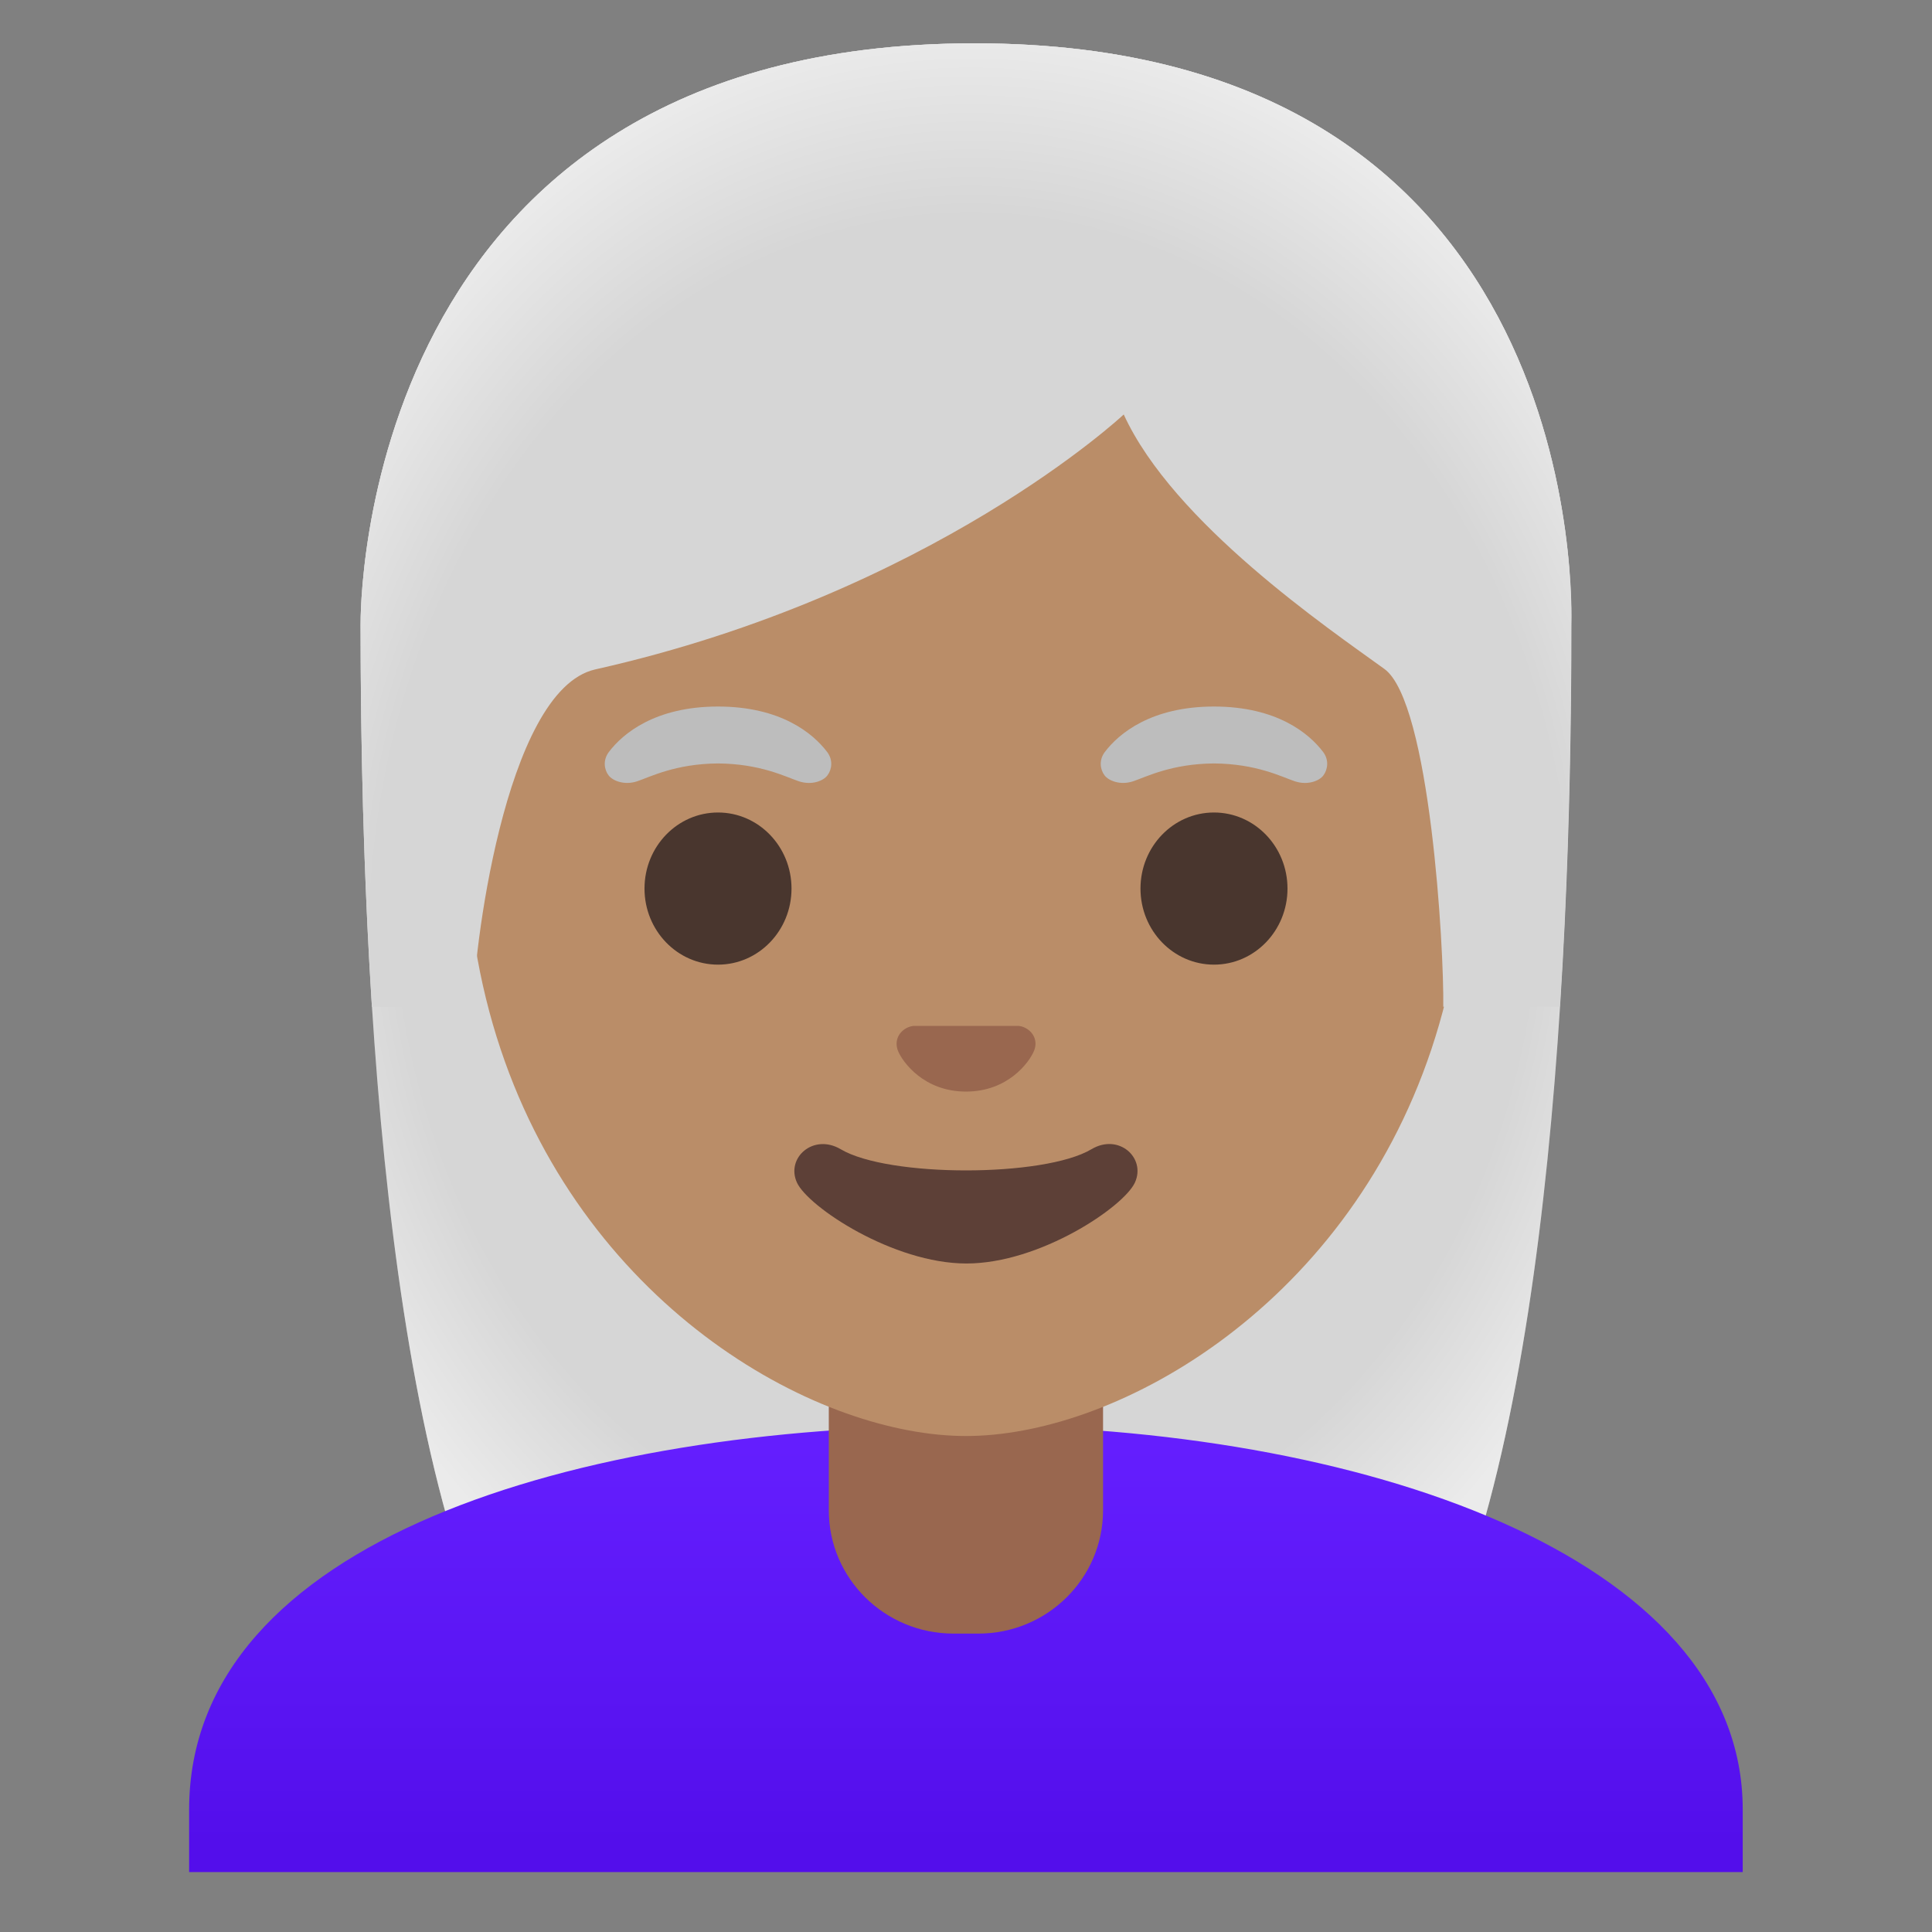
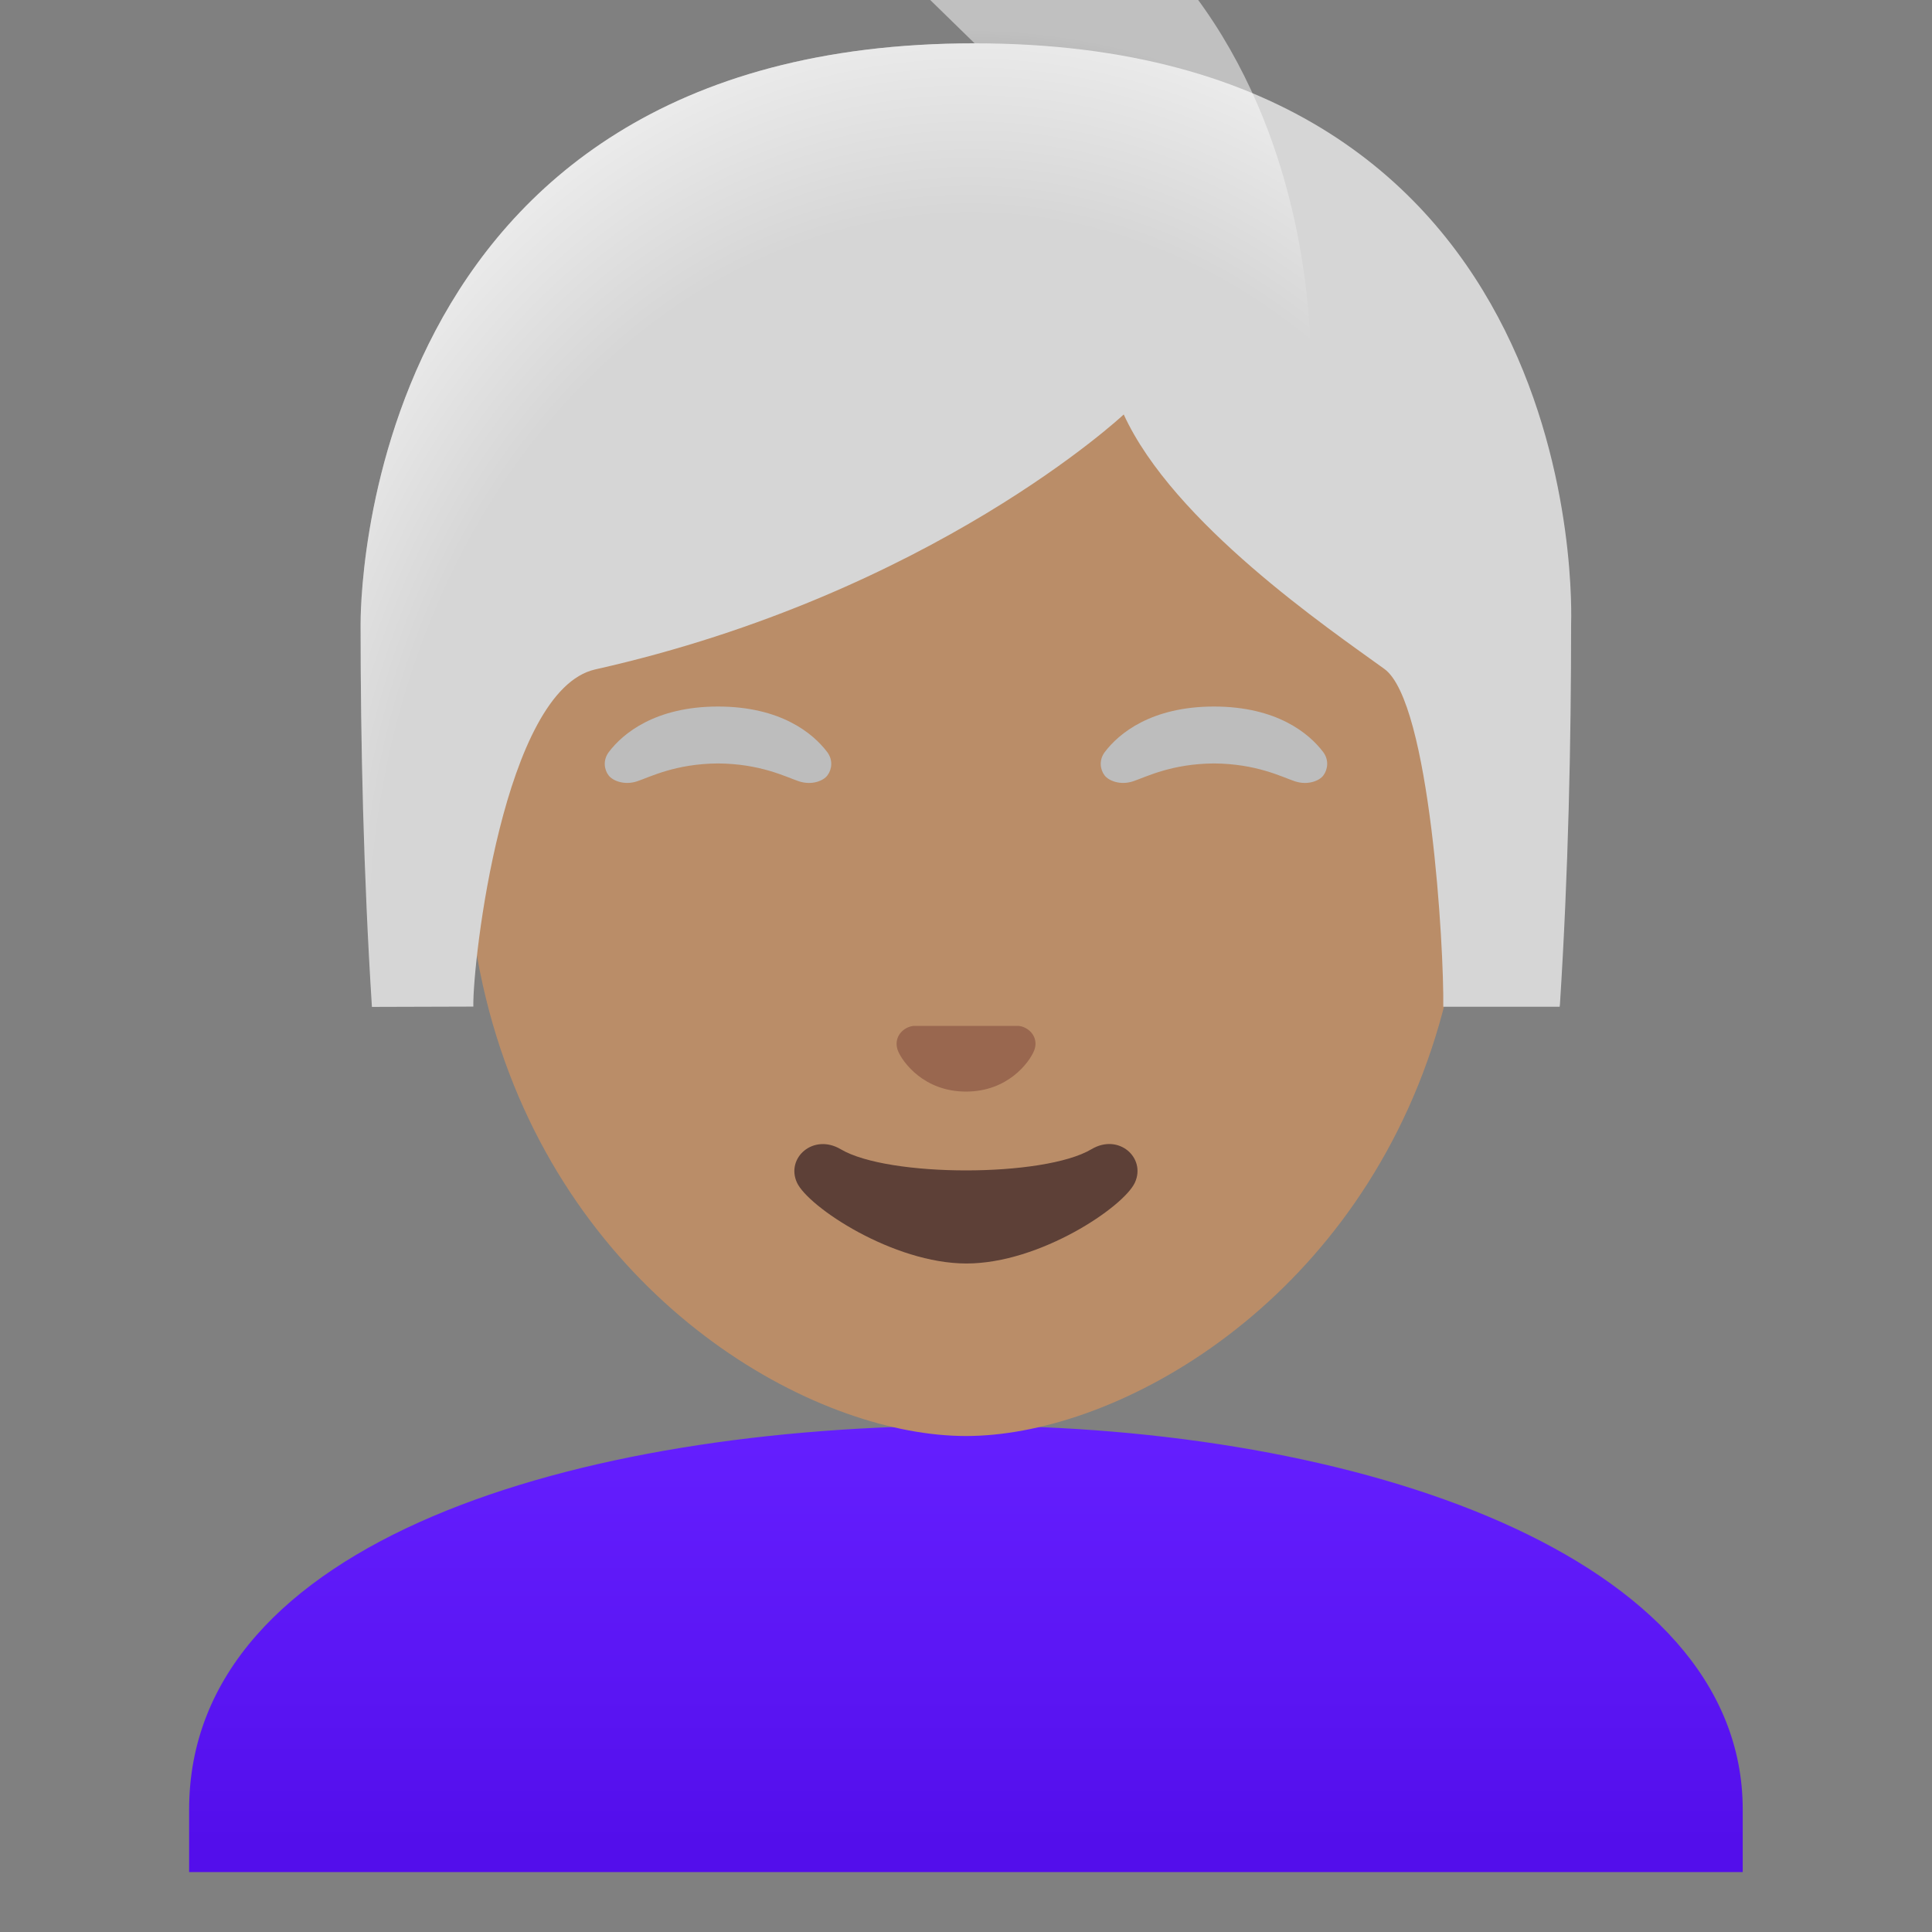
<svg xmlns="http://www.w3.org/2000/svg" width="800px" height="800px" viewBox="0 0 128 128" aria-hidden="true" role="img" class="iconify iconify--noto" preserveAspectRatio="xMidYMid meet">
  <rect x="0" y="0" width="128" height="128" fill="#808080" stroke="none" />
-   <path d="M64.57 2.87c-41.01 0-40.68 37.92-40.68 38.52c0 24.56 1.88 59.25 11.71 72.9c3.9 5.41 11.43 5.71 11.43 5.71l16.97-.02l16.97.03s7.53-.3 11.43-5.71c9.83-13.65 11.71-48.34 11.71-72.9c-.01-.61 1.47-38.53-39.54-38.53z" fill="#d6d6d6">
- 
- </path>
  <radialGradient id="IconifyId17ecdb2904d178eab24110" cx="64" cy="58.438" r="47.532" gradientTransform="matrix(1 0 0 1.19 0 -11.111)" gradientUnits="userSpaceOnUse">
    <stop offset=".794" stop-color="#ffffff" stop-opacity="0">

</stop>
    <stop offset="1" stop-color="#ffffff" stop-opacity=".5">

</stop>
  </radialGradient>
-   <path d="M64.57 2.87c-41.01 0-40.68 37.92-40.68 38.52c0 24.56 1.88 59.25 11.71 72.9c3.9 5.41 11.43 5.71 11.43 5.71l16.97-.02l16.97.03s7.53-.3 11.43-5.71c9.83-13.65 11.71-48.34 11.71-72.9c-.01-.61 1.47-38.53-39.54-38.53z" fill="url(#IconifyId17ecdb2904d178eab24110)">
- 
- </path>
  <linearGradient id="IconifyId17ecdb2904d178eab24111" gradientUnits="userSpaceOnUse" x1="64" y1="94.007" x2="64" y2="122.1">
    <stop offset="0" stop-color="#651fff">

</stop>
    <stop offset=".705" stop-color="#5914f2">

</stop>
    <stop offset="1" stop-color="#530eeb">

</stop>
  </linearGradient>
  <path d="M64.12 94.45h-.13c-25.65.03-51.46 7.55-51.46 25.44v4.14h102.93v-4.14c0-16.87-25.56-25.44-51.34-25.44z" fill="url(#IconifyId17ecdb2904d178eab24111)">

</path>
  <g>
-     <path d="M73.08 90.08H54.91v9.98c0 4.51 3.7 8.17 8.26 8.17h1.65c4.56 0 8.26-3.66 8.26-8.17v-9.98z" fill="#99674f">
- 
- </path>
    <path d="M64 14.91c-17.2 0-33.13 12.79-33.13 39.91c0 21.79 13.49 34.67 25.23 38.83c2.8.99 5.5 1.49 7.9 1.49c2.38 0 5.07-.49 7.85-1.47c11.76-4.14 25.28-17.03 25.28-38.84C97.13 27.7 81.2 14.91 64 14.91z" fill="#ba8d68">

</path>
    <g fill="#bdbdbd">
      <path d="M54.8 49.82c-.93-1.23-3.07-3.01-7.23-3.01s-6.31 1.79-7.23 3.01c-.41.54-.31 1.17-.02 1.55c.26.35 1.04.68 1.9.39s2.54-1.16 5.35-1.18c2.81.02 4.49.89 5.35 1.18s1.64-.03 1.9-.39c.29-.38.39-1.01-.02-1.55z">

</path>
      <path d="M87.66 49.82c-.93-1.23-3.07-3.01-7.23-3.01s-6.31 1.79-7.23 3.01c-.41.54-.31 1.17-.02 1.55c.26.35 1.04.68 1.9.39s2.54-1.16 5.35-1.18c2.81.02 4.49.89 5.35 1.18s1.64-.03 1.9-.39c.28-.38.39-1.01-.02-1.55z">

</path>
    </g>
    <g fill="#49362e">
-       <ellipse cx="47.57" cy="58.87" rx="4.87" ry="5.04">
- 
- </ellipse>
-       <ellipse cx="80.43" cy="58.87" rx="4.87" ry="5.04">
- 
- </ellipse>
-     </g>
+       </g>
    <path d="M67.82 68.05c-.1-.04-.21-.07-.32-.08h-6.99c-.11.01-.21.04-.32.08c-.63.26-.98.91-.68 1.61s1.69 2.66 4.49 2.66s4.19-1.96 4.49-2.66c.31-.69-.04-1.35-.67-1.61z" fill="#99674f">

</path>
    <path d="M72.31 76.14c-3.15 1.87-13.46 1.87-16.61 0c-1.81-1.07-3.65.57-2.9 2.21c.74 1.61 6.37 5.36 11.23 5.36c4.87 0 10.42-3.75 11.16-5.36c.75-1.64-1.07-3.29-2.88-2.21z" fill="#5d4037">

</path>
  </g>
  <g>
    <path d="M64.57 2.87c-41.01 0-40.68 37.92-40.68 38.52c0 7.76.19 16.53.75 25.32l6.72-.02c-.06-2.92 1.99-20.97 8.08-22.34c22.36-5.02 35.01-16.89 35.01-16.89c3.29 7.19 13.58 14.19 17.27 16.86c3.03 2.19 3.96 18.55 3.9 22.38h7.71c0-.05.02-.1.02-.16c.56-8.75.74-17.46.74-25.17c.01-.58 1.49-38.5-39.52-38.5z" fill="#d6d6d6">

</path>
    <radialGradient id="IconifyId17ecdb2904d178eab24112" cx="64.333" cy="62.463" r="49.788" gradientTransform="matrix(1 0 0 1.214 0 -13.333)" gradientUnits="userSpaceOnUse">
      <stop offset=".796" stop-color="#ffffff" stop-opacity="0">

</stop>
      <stop offset="1" stop-color="#ffffff" stop-opacity=".5">

</stop>
    </radialGradient>
-     <path d="M64.57 2.87c-41.01 0-40.68 37.92-40.68 38.52c0 7.76.19 16.53.75 25.32l6.72-.02c-.06-2.92 1.99-20.97 8.08-22.34c22.36-5.02 35.01-16.89 35.01-16.89c3.29 7.19 13.58 14.19 17.27 16.86c3.03 2.19 3.96 18.55 3.9 22.38h7.71c0-.05.02-.1.02-.16c.56-8.75.74-17.46.74-25.17c.01-.58 1.49-38.5-39.52-38.5z" fill="url(#IconifyId17ecdb2904d178eab24112)">
+     <path d="M64.57 2.87c-41.01 0-40.68 37.92-40.68 38.52c0 7.76.19 16.53.75 25.32l6.72-.02c-.06-2.92 1.99-20.97 8.08-22.34c22.36-5.02 35.01-16.89 35.01-16.89c3.03 2.19 3.96 18.55 3.9 22.38h7.71c0-.05.02-.1.02-.16c.56-8.75.74-17.46.74-25.17c.01-.58 1.49-38.5-39.52-38.5z" fill="url(#IconifyId17ecdb2904d178eab24112)">

</path>
  </g>
</svg>